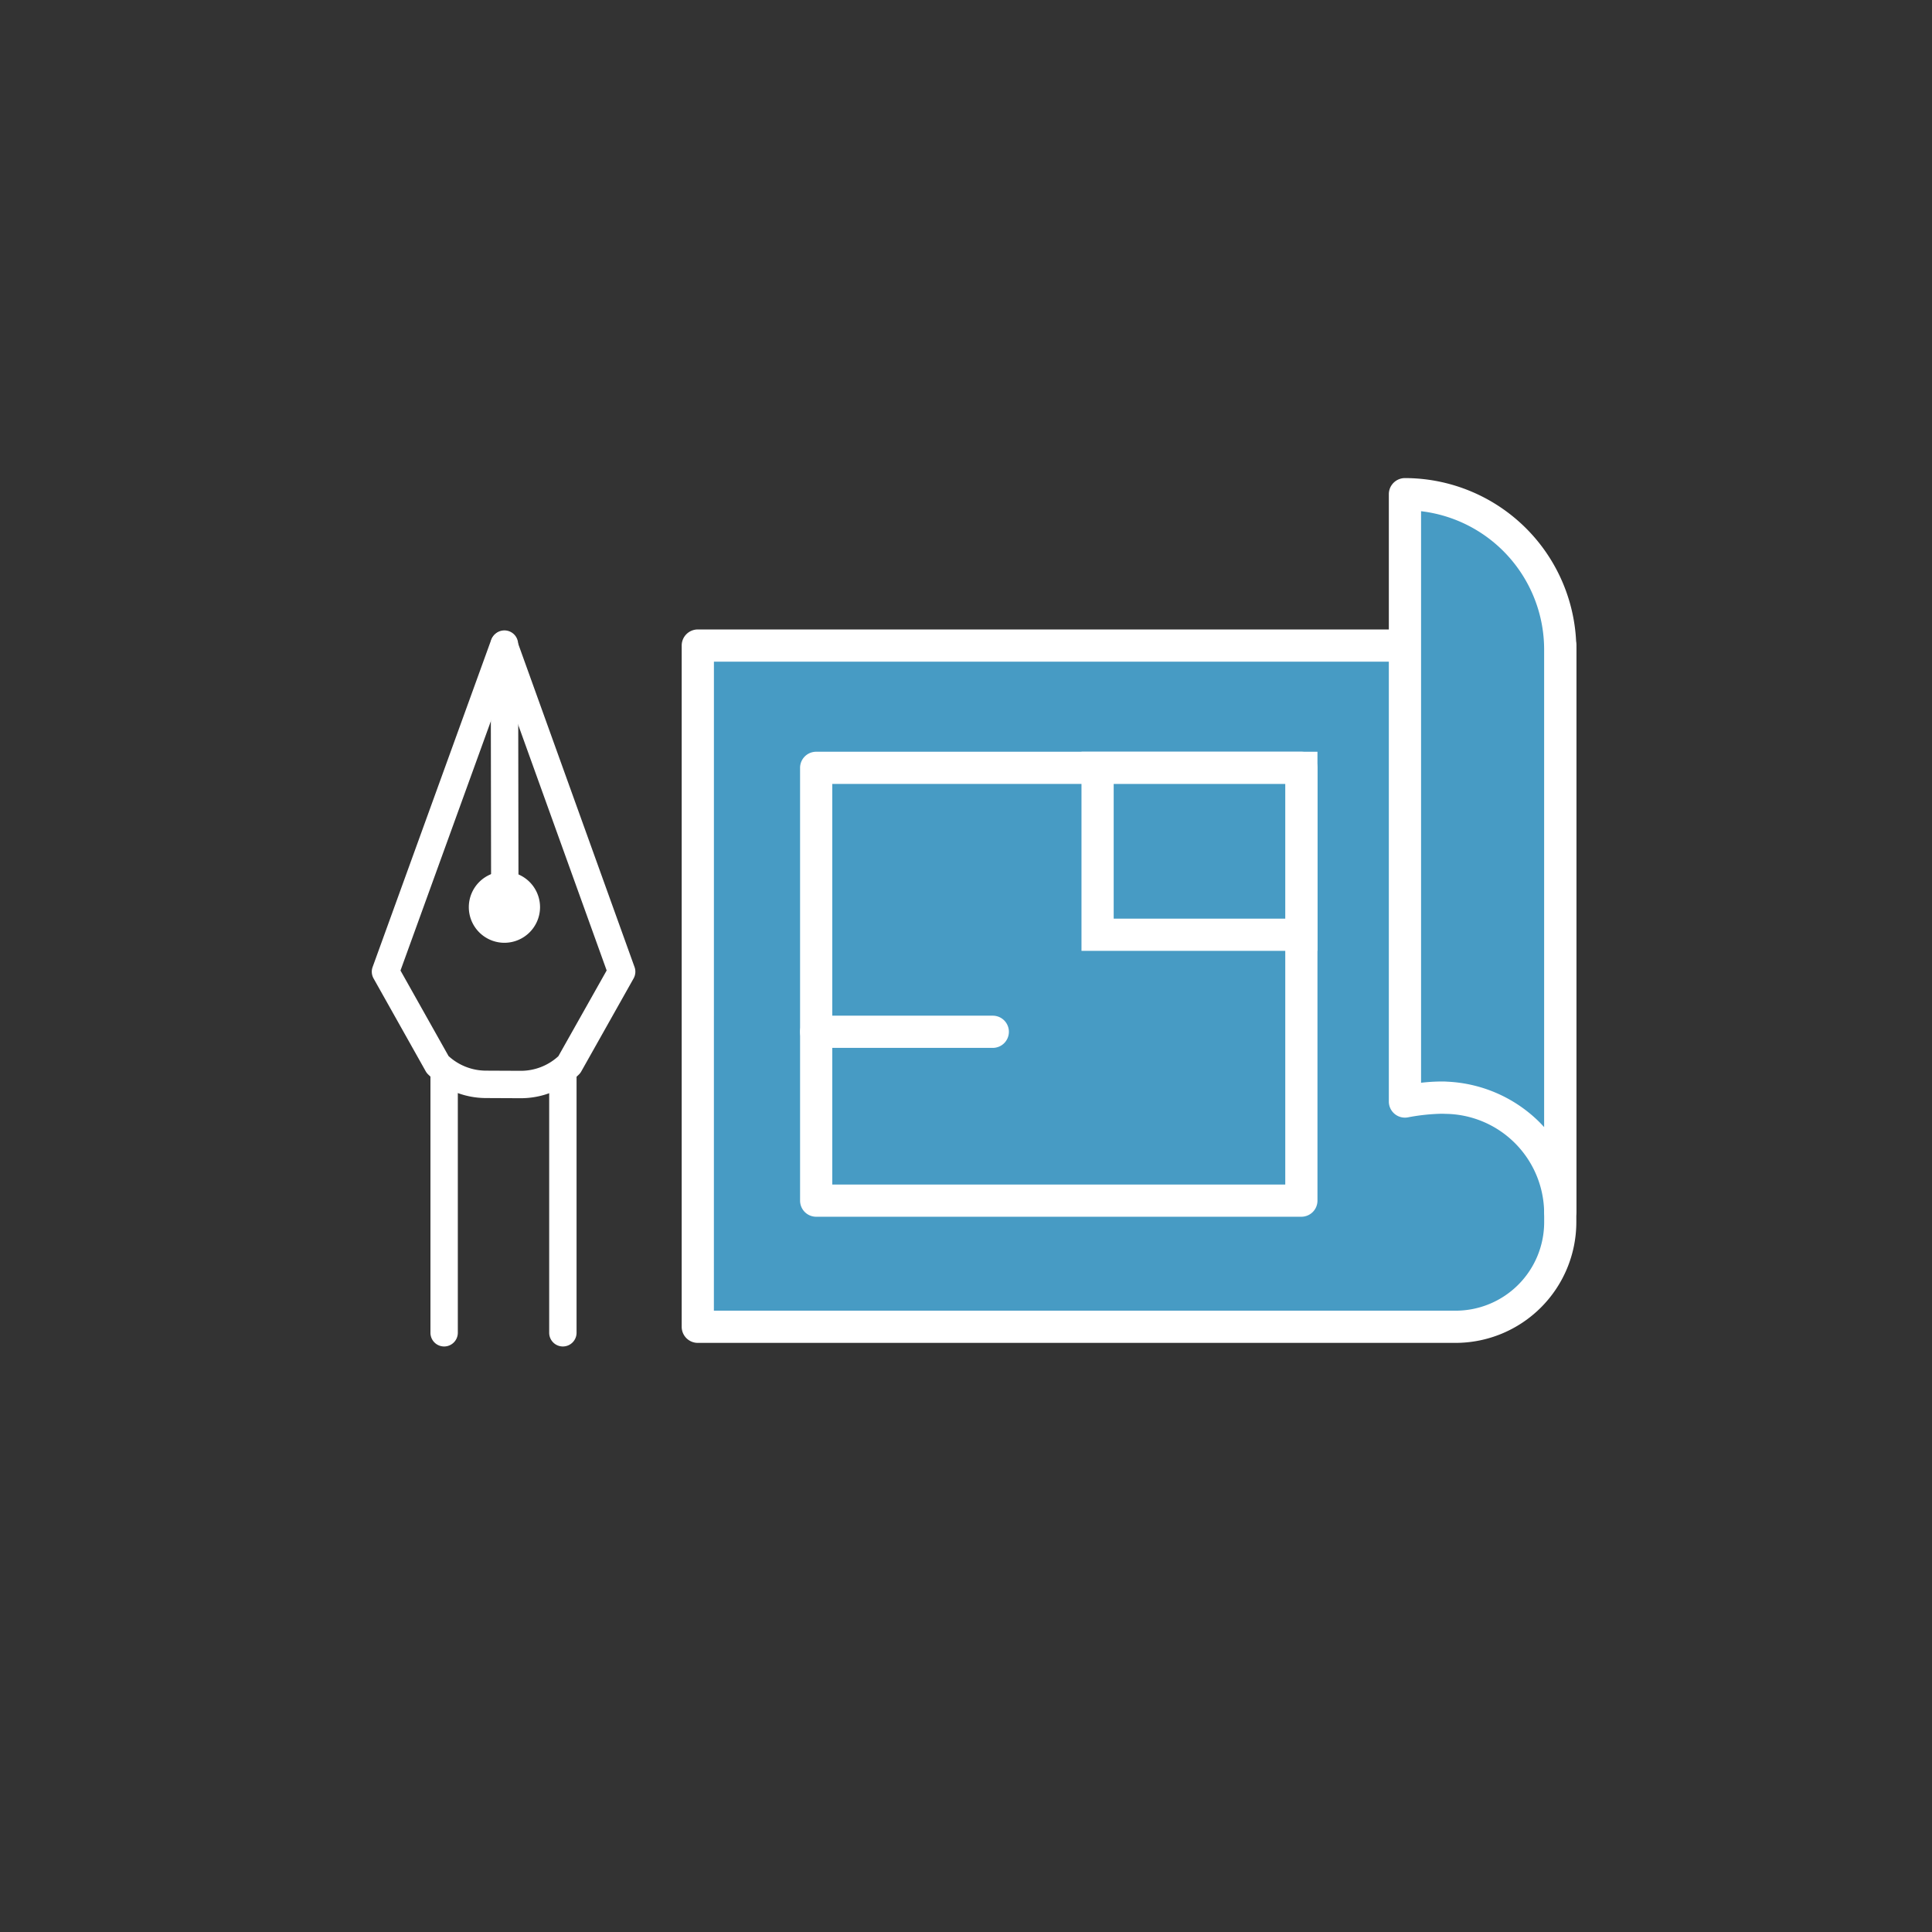
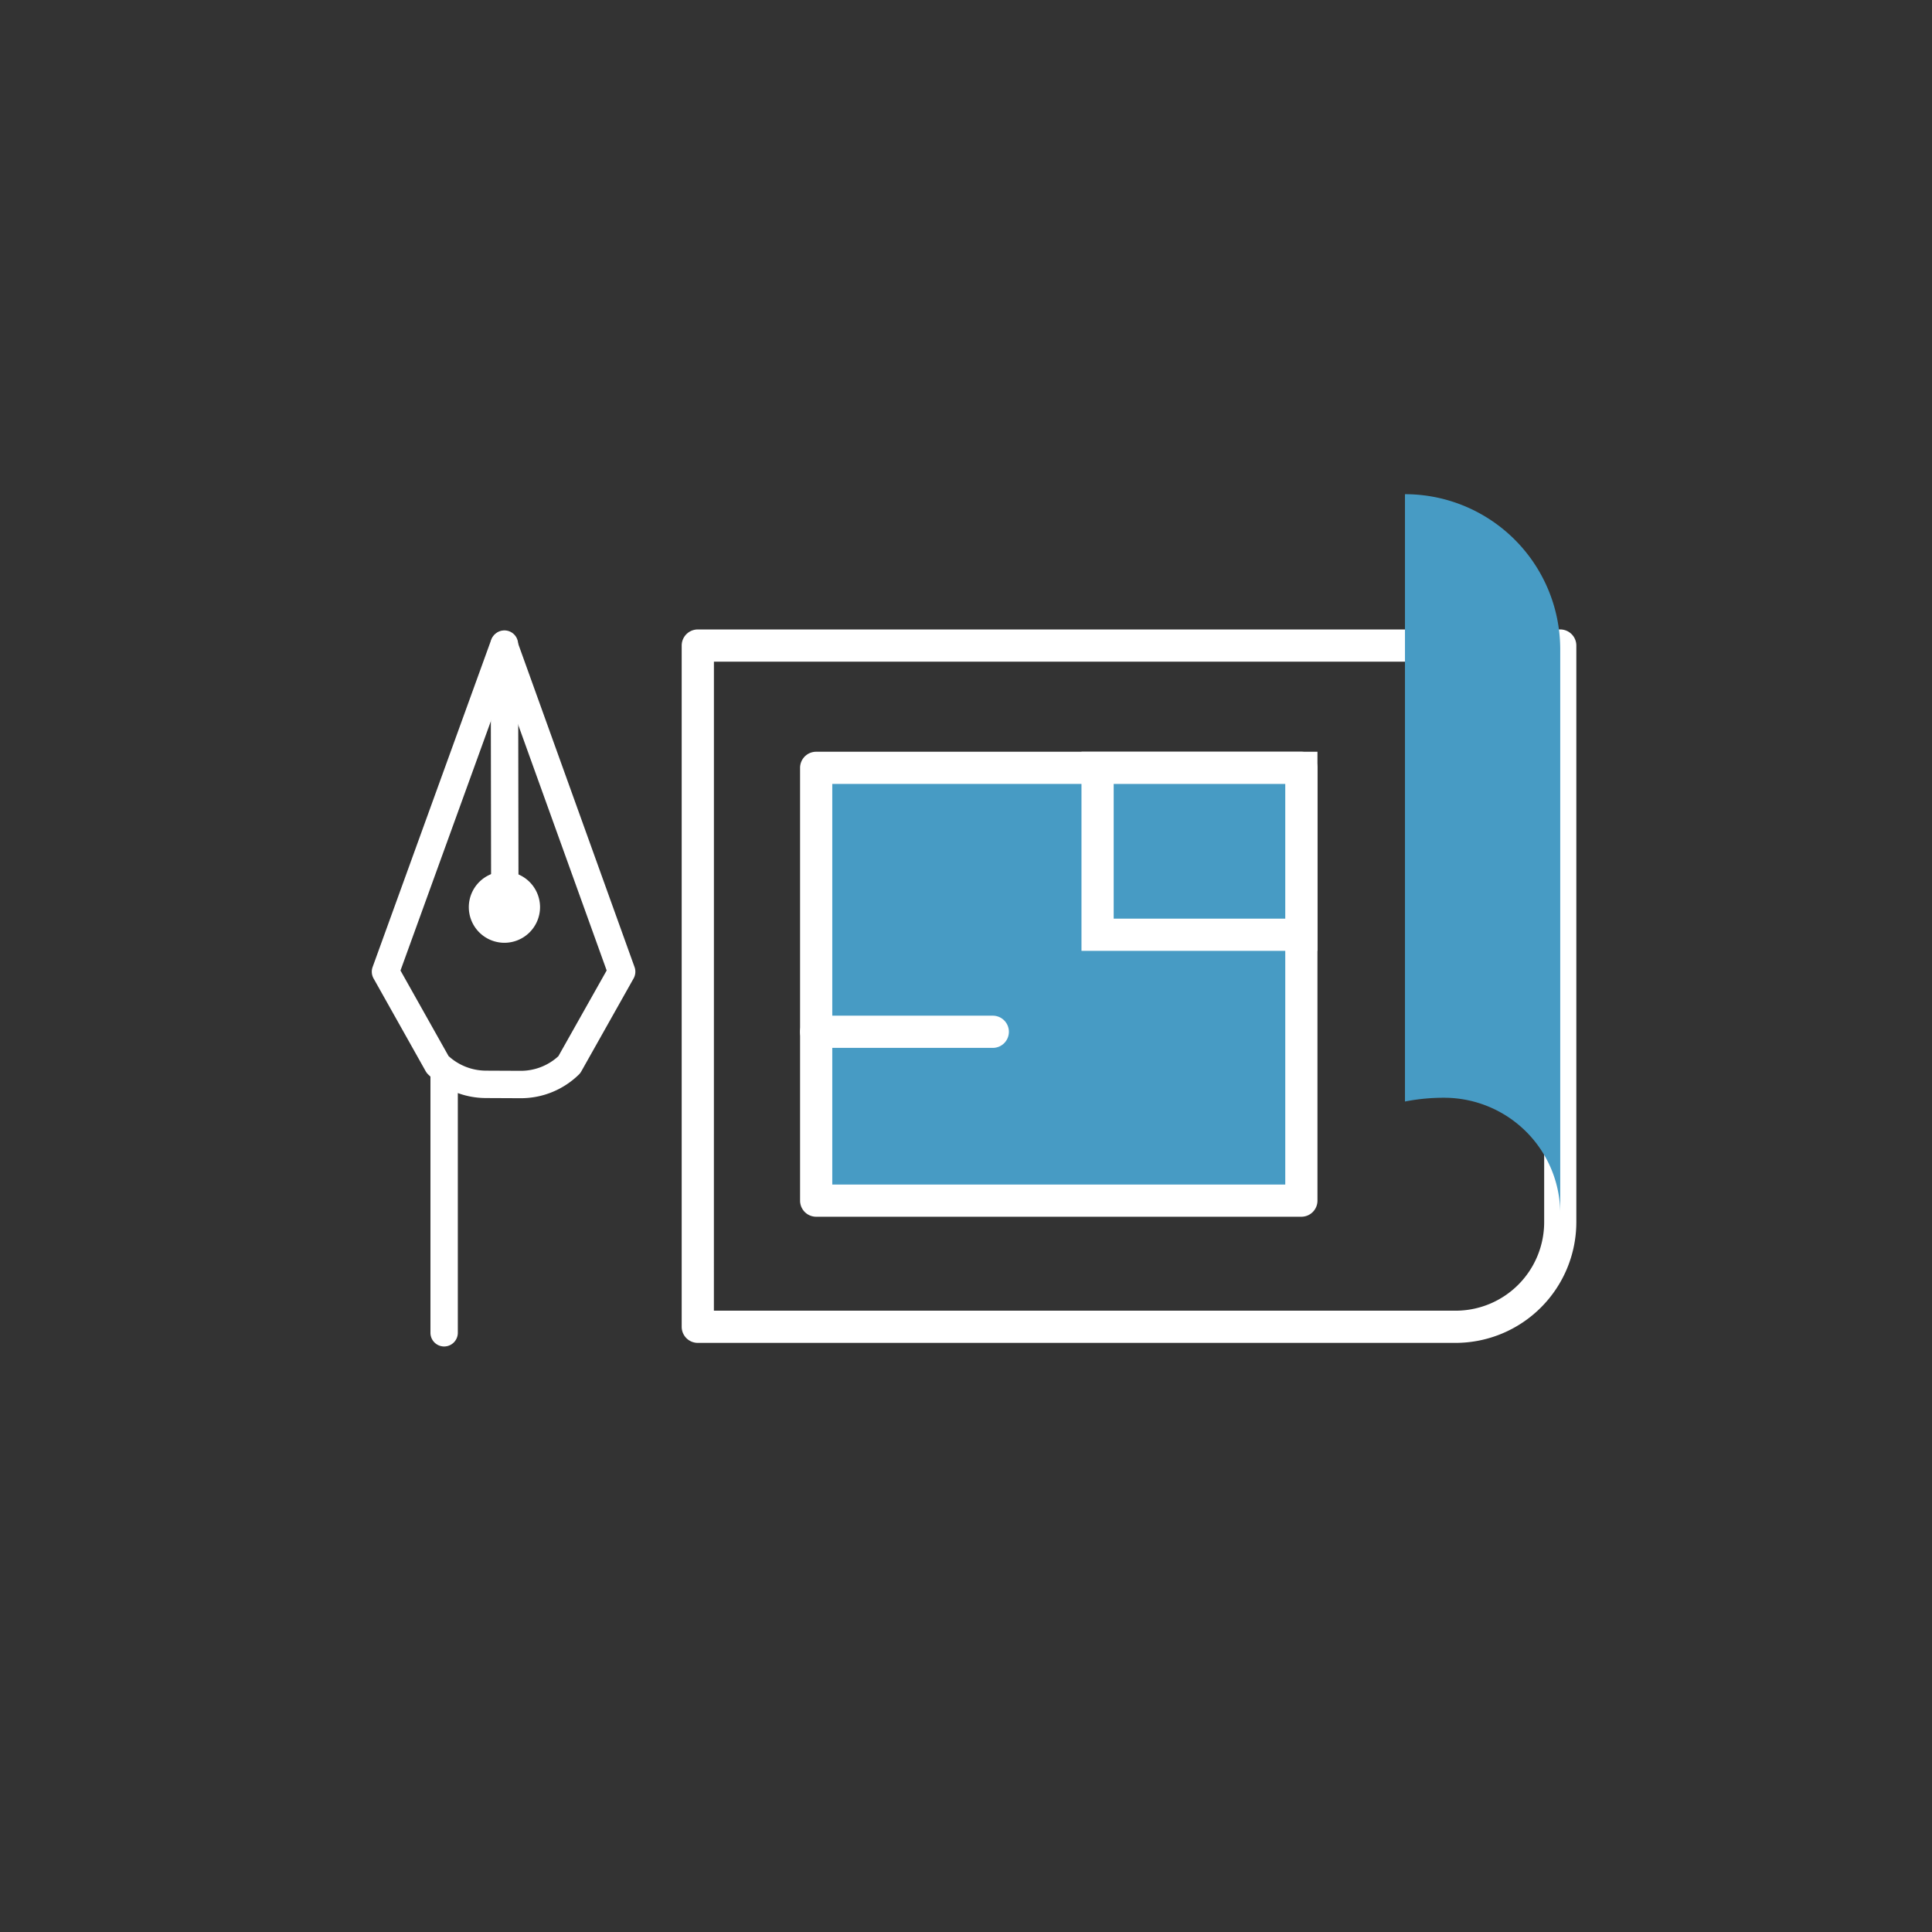
<svg xmlns="http://www.w3.org/2000/svg" width="120" height="120" viewBox="0 0 120 120">
  <rect x="0" y="0" width="120" height="120" fill="#333333" stroke="none" />
  <g transform="translate(-1221 -1293)">
-     <rect width="120" height="120" transform="translate(1221 1293)" fill="#f7f7f7" opacity="0" />
    <g transform="translate(1954.065 -11071.807)">
      <g transform="translate(-709.974 12403.963)">
        <path d="M422.123,332.358H422.1l-2.138-.01a5.153,5.153,0,0,1-3.589-1.47.849.849,0,0,1-.148-.193l-3.24-5.768a.851.851,0,0,1-.058-.707l7.36-20.309a.851.851,0,0,1,.8-.561h0a.851.851,0,0,1,.8.563l7.309,20.309a.852.852,0,0,1-.059.706l-3.251,5.778a.847.847,0,0,1-.148.192A5.148,5.148,0,0,1,422.123,332.358Zm-4.48-2.619a3.457,3.457,0,0,0,2.325.907l2.138.01a3.447,3.447,0,0,0,2.358-.907l3-5.326L421.082,306.7l-6.424,17.727Zm7.5.54h0Z" transform="translate(-412.874 -303.302)" fill="#fff" />
        <path d="M445.851,555.813a.851.851,0,0,1-.851-.851V538.851a.851.851,0,0,1,1.7,0v16.111A.851.851,0,0,1,445.851,555.813Z" transform="translate(-441.355 -511.337)" fill="#fff" />
-         <path d="M510.851,555.813a.851.851,0,0,1-.851-.851V538.851a.851.851,0,0,1,1.7,0v16.111A.851.851,0,0,1,510.851,555.813Z" transform="translate(-498.98 -511.337)" fill="#fff" />
        <path d="M478.876,321.04a.851.851,0,0,1-.851-.85L478,303.852a.851.851,0,0,1,.85-.852h0a.851.851,0,0,1,.851.85l.025,16.338a.851.851,0,0,1-.85.852Z" transform="translate(-470.611 -303)" fill="#fff" />
        <path d="M468.212,439.425a2.212,2.212,0,1,1,2.212-2.212A2.215,2.215,0,0,1,468.212,439.425Zm0-2.723a.511.511,0,1,0,.511.511A.511.511,0,0,0,468.212,436.7Z" transform="translate(-459.972 -420.023)" fill="#fff" />
      </g>
      <g transform="translate(-689.724 12395.502)">
-         <path d="M3282.459,3427.565h-47.07v-42.312h53.568v35.813A6.5,6.5,0,0,1,3282.459,3427.565Z" transform="translate(-3235.389 -3375.851)" fill="#479bc4" />
        <path d="M3282.459,3428.565h-47.07a1,1,0,0,1-1-1v-42.312a1,1,0,0,1,1-1h53.568a1,1,0,0,1,1,1v35.813A7.507,7.507,0,0,1,3282.459,3428.565Zm-46.07-2h46.07a5.5,5.5,0,0,0,5.5-5.5v-34.813h-51.568Z" transform="translate(-3235.389 -3375.851)" fill="#fff" />
        <path d="M3594.93,3308.288h0v37.722a12.431,12.431,0,0,1,2.57-.232,7.213,7.213,0,0,1,7.074,7.074v-34.92A9.644,9.644,0,0,0,3594.93,3308.288Z" transform="translate(-3551.006 -3308.288)" fill="#479bc4" />
-         <path d="M3594.93,3307.288a10.656,10.656,0,0,1,10.644,10.644v34.92a1,1,0,0,1-2,0,6.2,6.2,0,0,0-6.126-6.075q-.128-.007-.269-.007a12.5,12.5,0,0,0-2.051.221,1,1,0,0,1-1.2-.98v-37.722A1,1,0,0,1,3594.93,3307.288Zm8.644,40.316v-29.673a8.656,8.656,0,0,0-7.644-8.586v35.5a11.378,11.378,0,0,1,1.248-.078c.131,0,.258,0,.377.01a8.693,8.693,0,0,1,5.645,2.433Q3603.394,3347.4,3603.574,3347.6Z" transform="translate(-3551.006 -3308.288)" fill="#fff" />
        <rect width="30.136" height="26.882" transform="translate(7.353 16.997)" fill="#479bc4" />
        <path d="M0-1H30.136a1,1,0,0,1,1,1V26.882a1,1,0,0,1-1,1H0a1,1,0,0,1-1-1V0A1,1,0,0,1,0-1ZM29.136,1H1V25.882H29.136Z" transform="translate(7.353 16.997)" fill="#fff" />
        <path d="M10.97,1H0A1,1,0,0,1-1,0,1,1,0,0,1,0-1H10.97a1,1,0,0,1,1,1A1,1,0,0,1,10.97,1Z" transform="translate(7.353 33.391)" fill="#fff" />
        <path d="M0,0H12.657V10.367H0Z" transform="translate(24.832 16.997)" fill="#479bc4" />
        <path d="M-1-1H13.657V11.367H-1ZM11.657,1H1V9.367H11.657Z" transform="translate(24.832 16.997)" fill="#fff" />
      </g>
    </g>
  </g>
</svg>